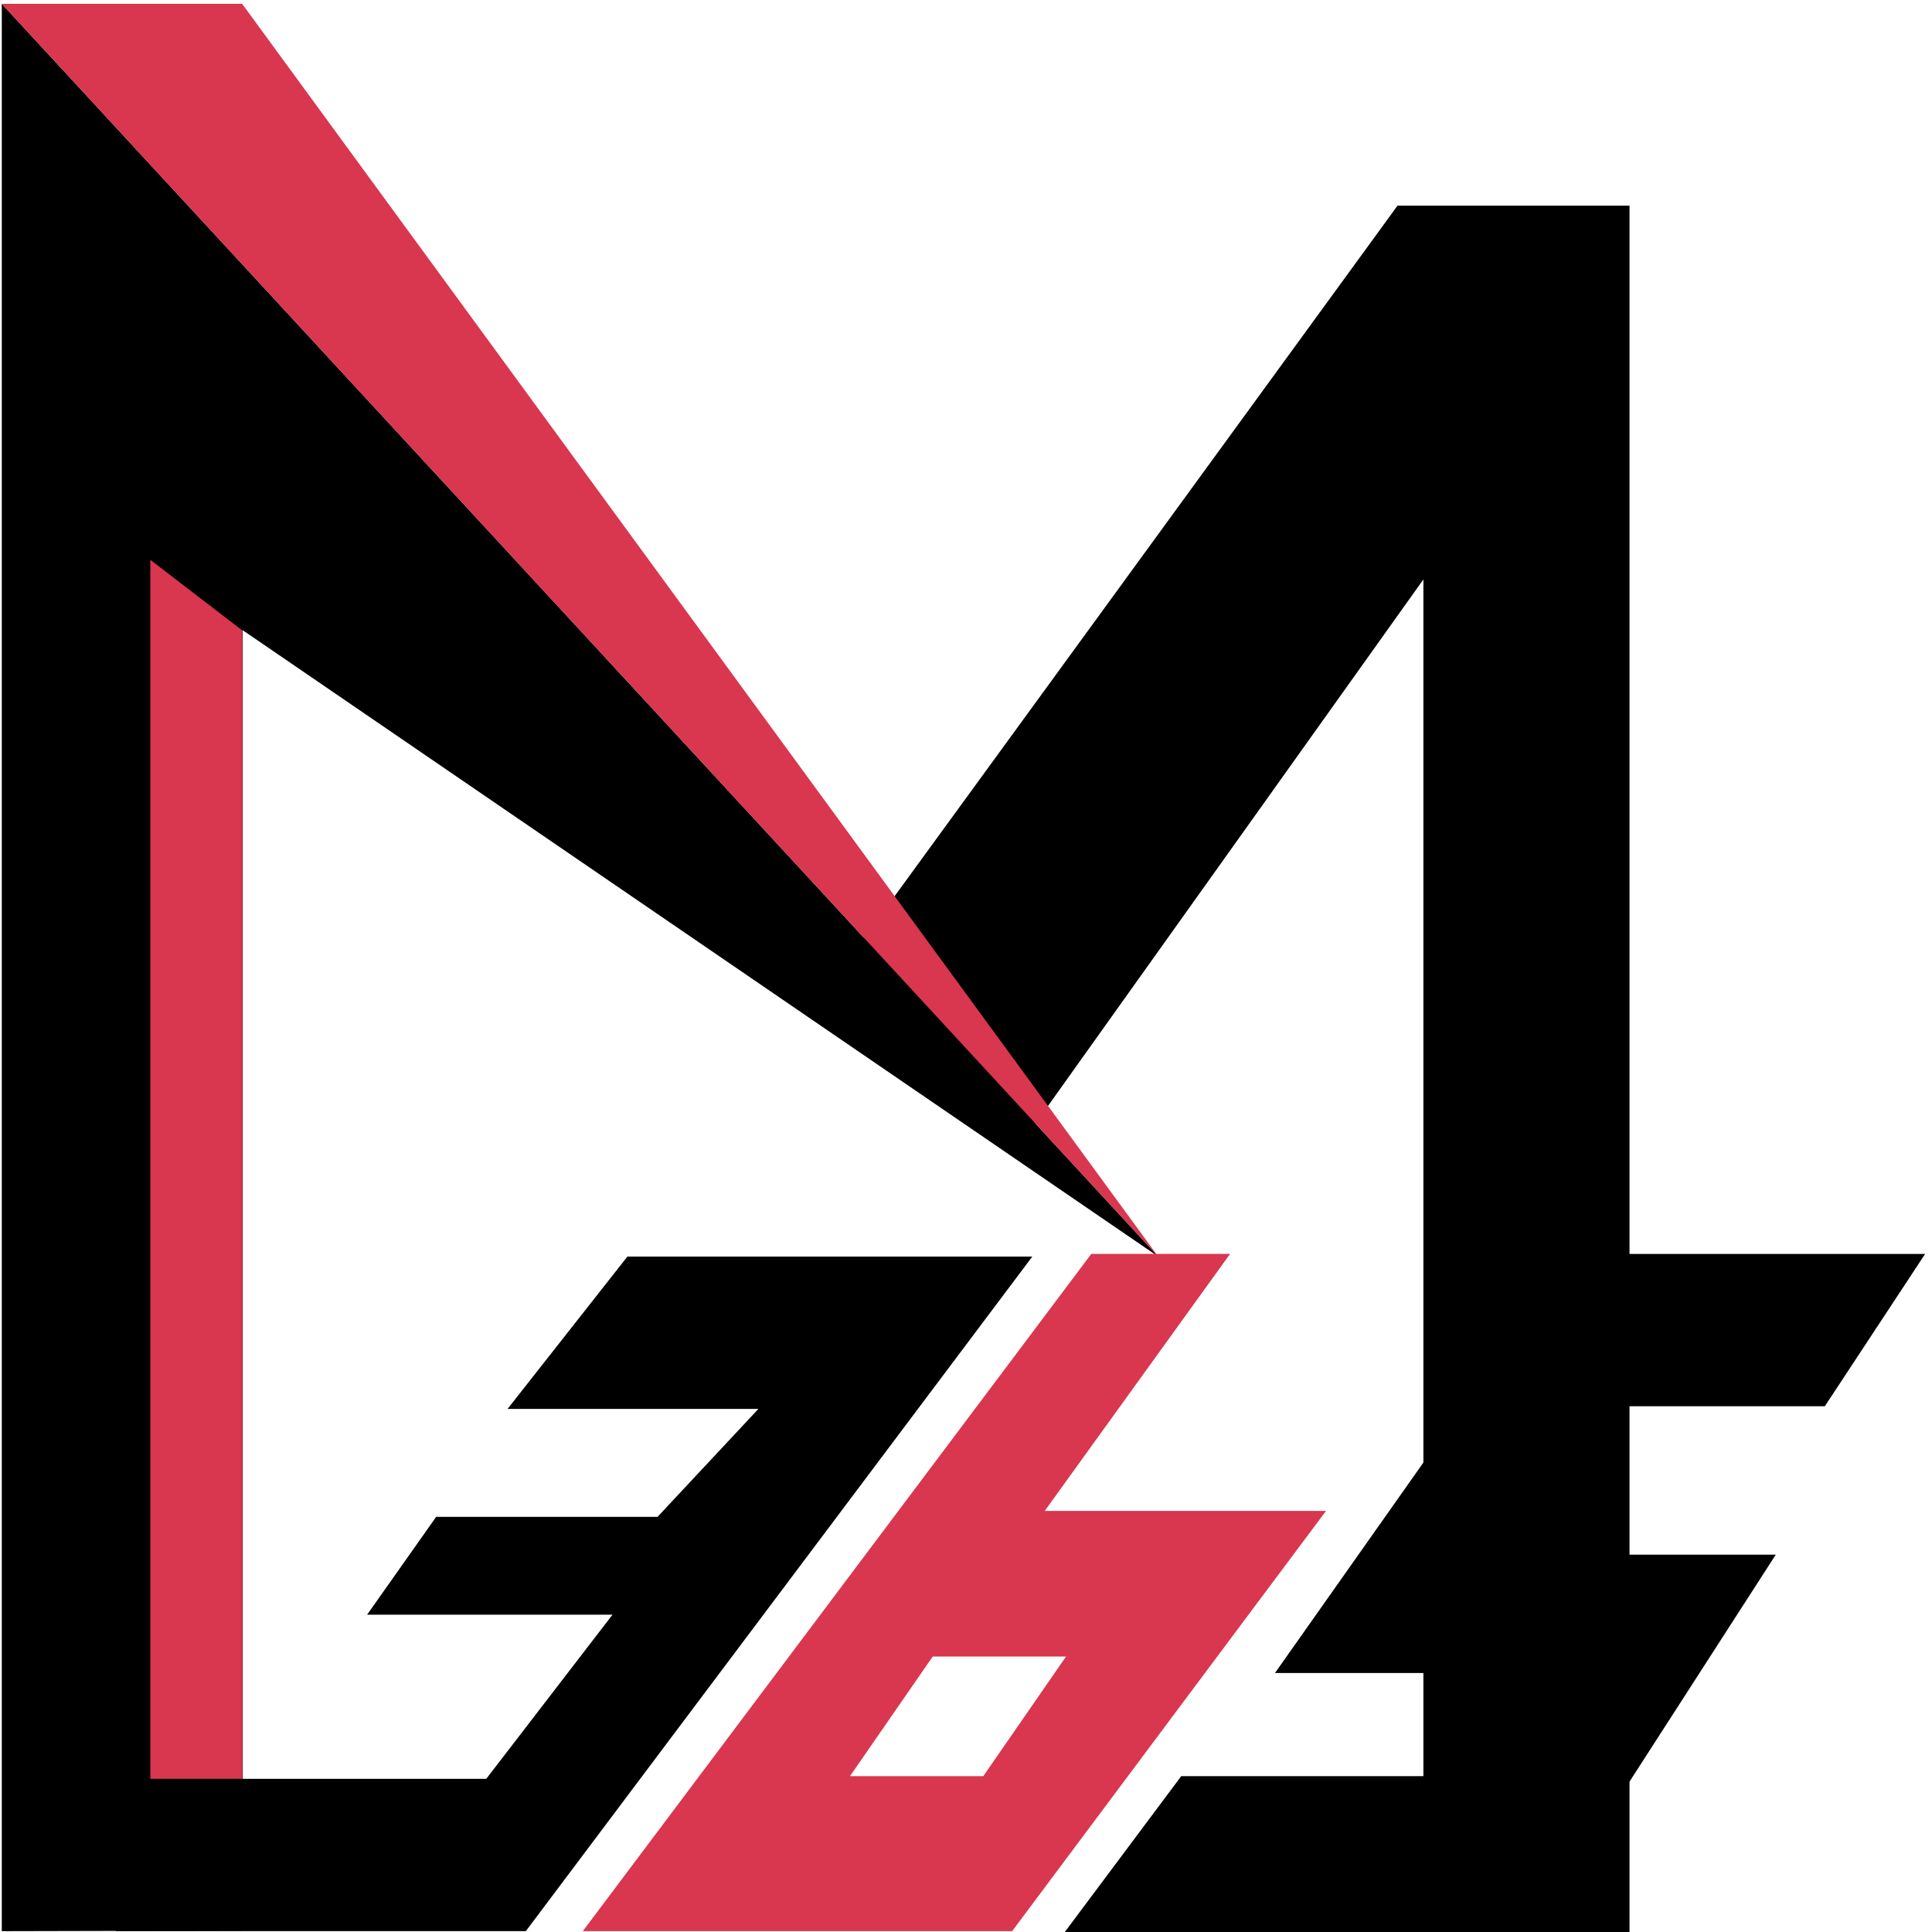
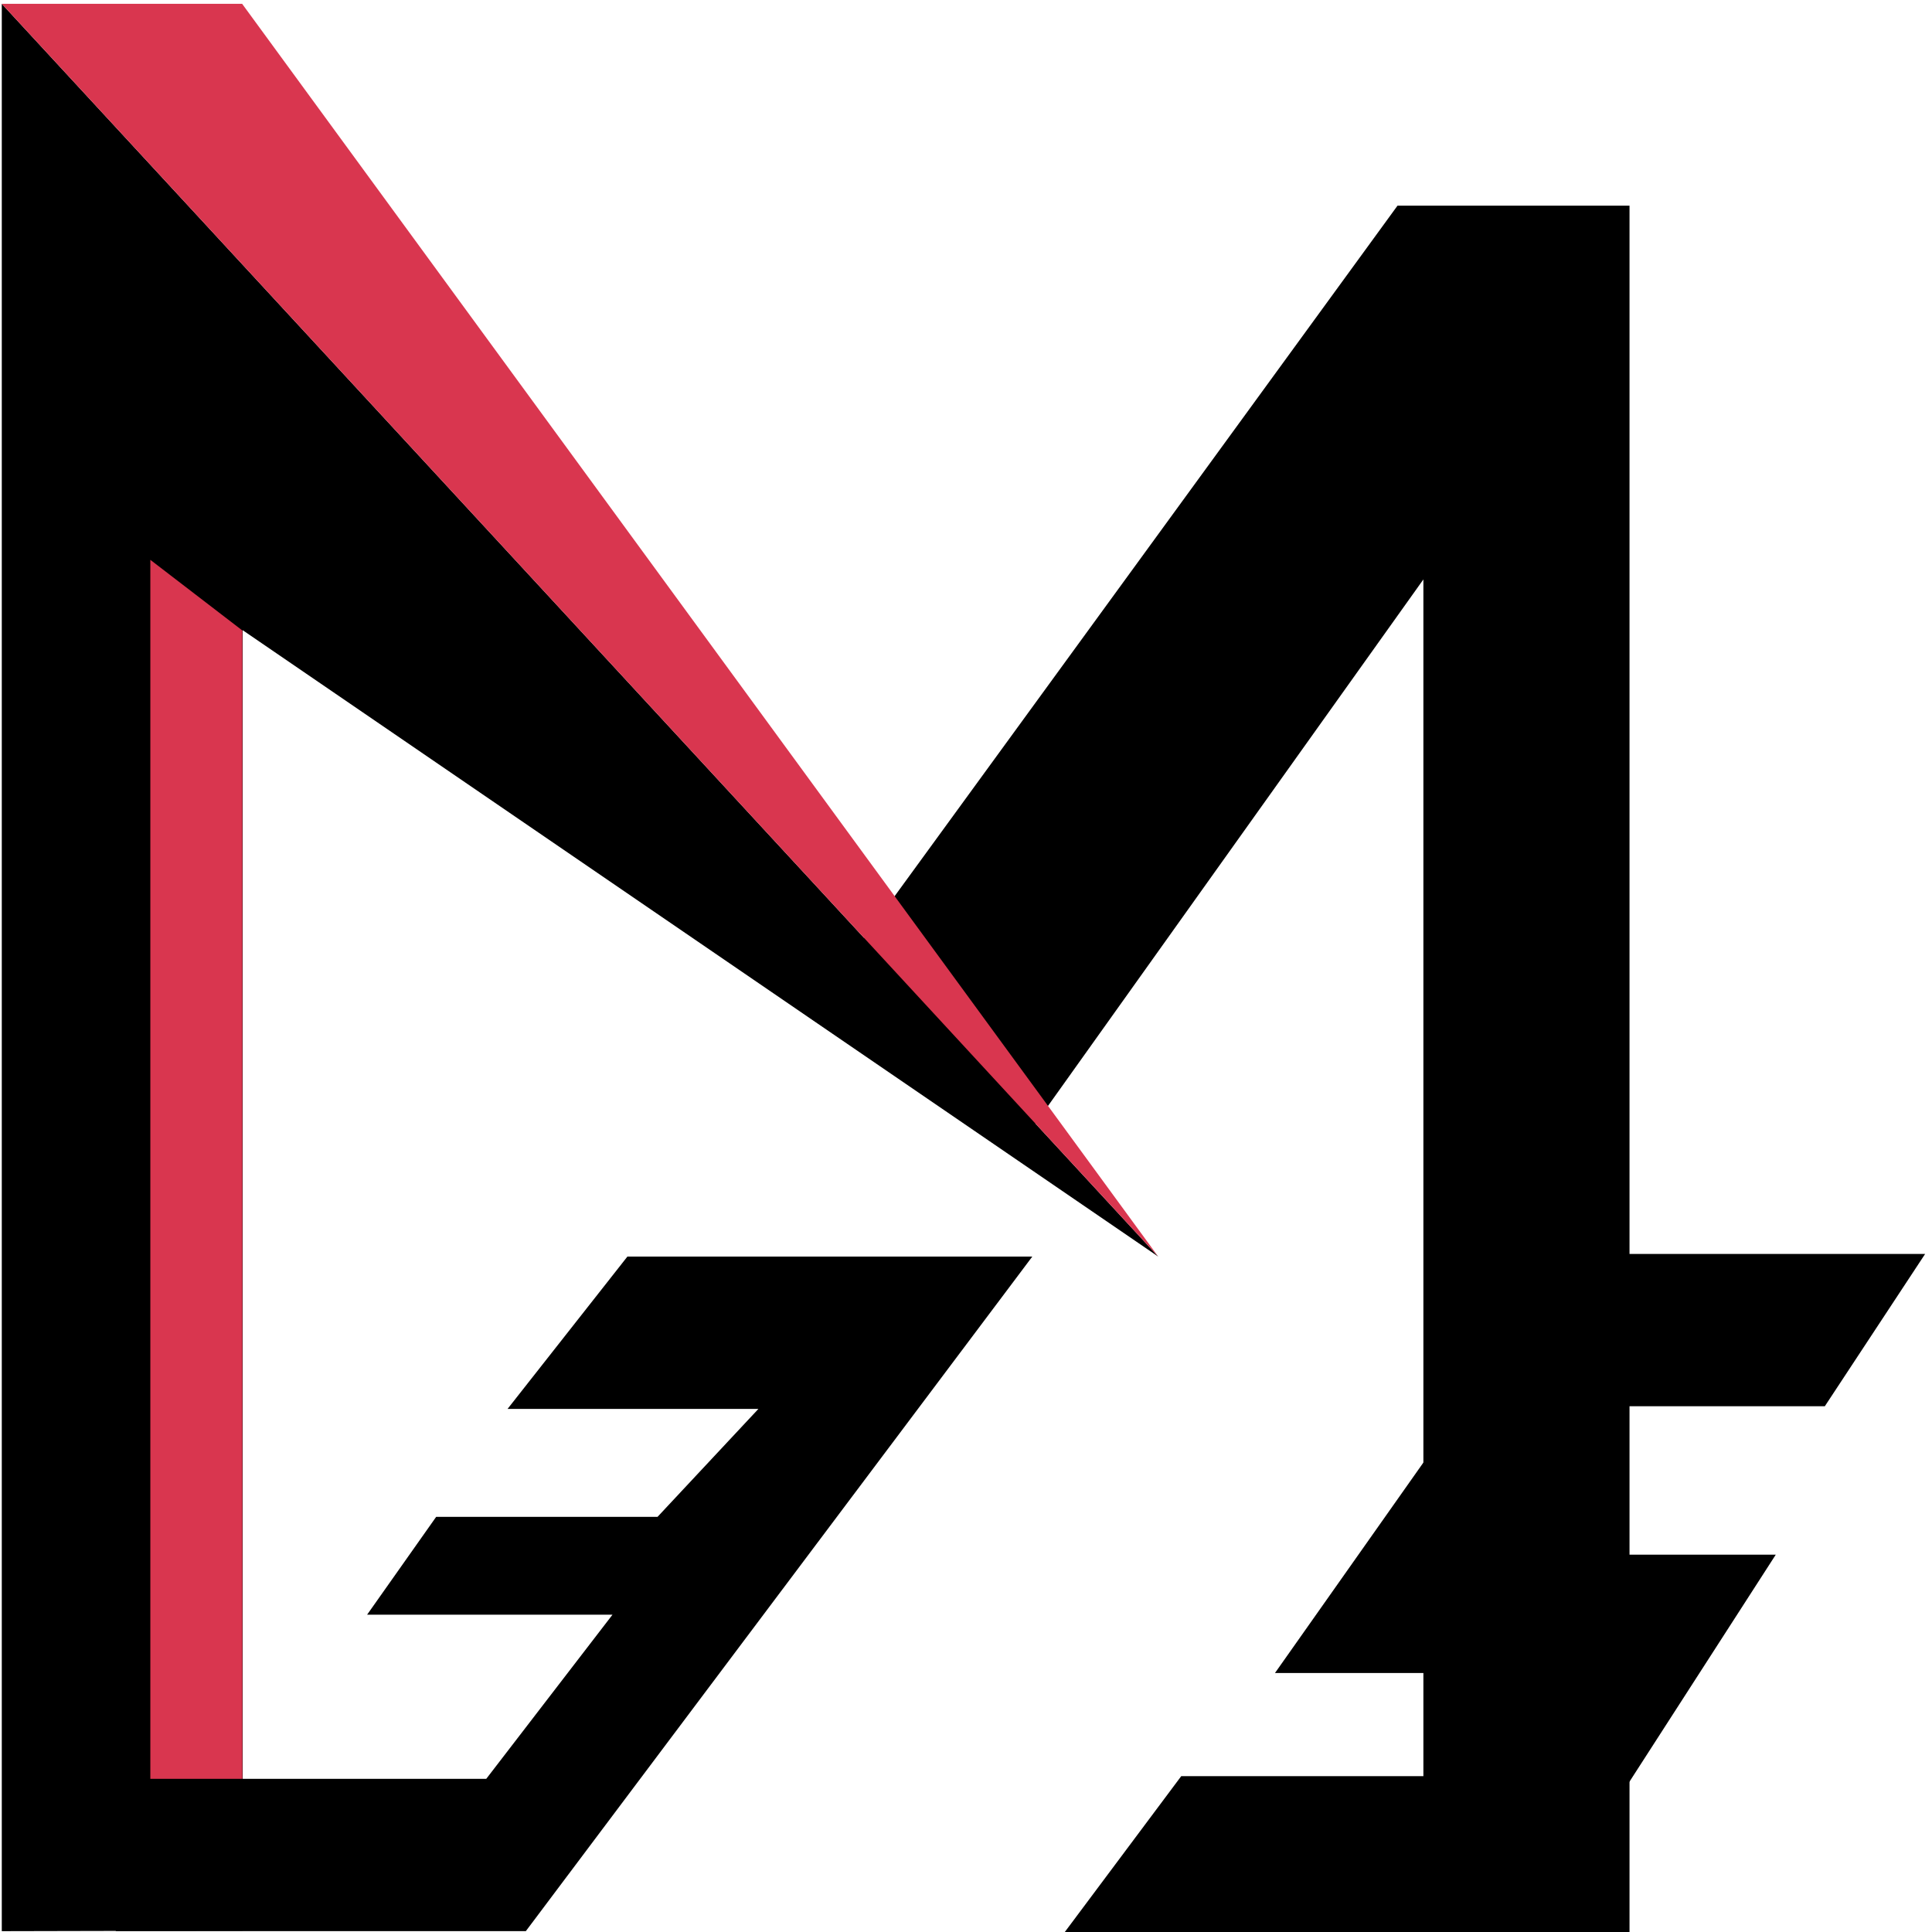
<svg xmlns="http://www.w3.org/2000/svg" id="_レイヤー_2" viewBox="0 0 650.66 650.66">
  <defs>
    <style>.cls-1{fill:none;}.cls-2{clip-path:url(#clippath);}.cls-3{fill:#d9364f;}</style>
    <clipPath id="clippath">
      <rect class="cls-1" width="650.66" height="650.66" />
    </clipPath>
  </defs>
  <g id="_レイヤー_1-2">
    <g class="cls-2">
      <g>
        <polygon points="390.06 423.19 .6 1.29 .6 650.38 81.74 650.2 81.74 212.24 390.06 423.19" />
        <polygon points="548.79 69.27 548.79 651.07 479.37 650.9 479.37 195.14 341.09 389.08 271.9 342.17 470.65 69.27 548.79 69.27" />
        <path d="M38.91,650.38l40.37-51.3h84.48l42.52-55.29H123.64l23.25-32.94h74.55l33.98-36.36h-84.48l40.36-51.3h136.36l-170.57,227.18H38.91Z" />
-         <path class="cls-3" d="M414.27,422.29h-46.74l-171.25,228.08h144.59l105.7-141.51h-94.74l62.44-86.58Zm-55.25,135.6l-27.87,40.29h-44.9l27.87-40.29h44.9Z" />
        <polygon class="cls-3" points=".6 1.29 81.55 1.29 390.06 423.19 .6 1.29" />
        <polygon class="cls-3" points="81.63 212.34 50.63 188.54 50.63 599.07 81.63 599.07 81.63 212.34" />
        <path d="M358.36,650.99l39.45-52.81h94.59l22.57-34.75h-85.58l99.53-141.13h119.43l-33.79,51.3h-73.24l-39.49,49.99h96.21l-82.1,127.4h-157.6Z" />
      </g>
    </g>
  </g>
</svg>